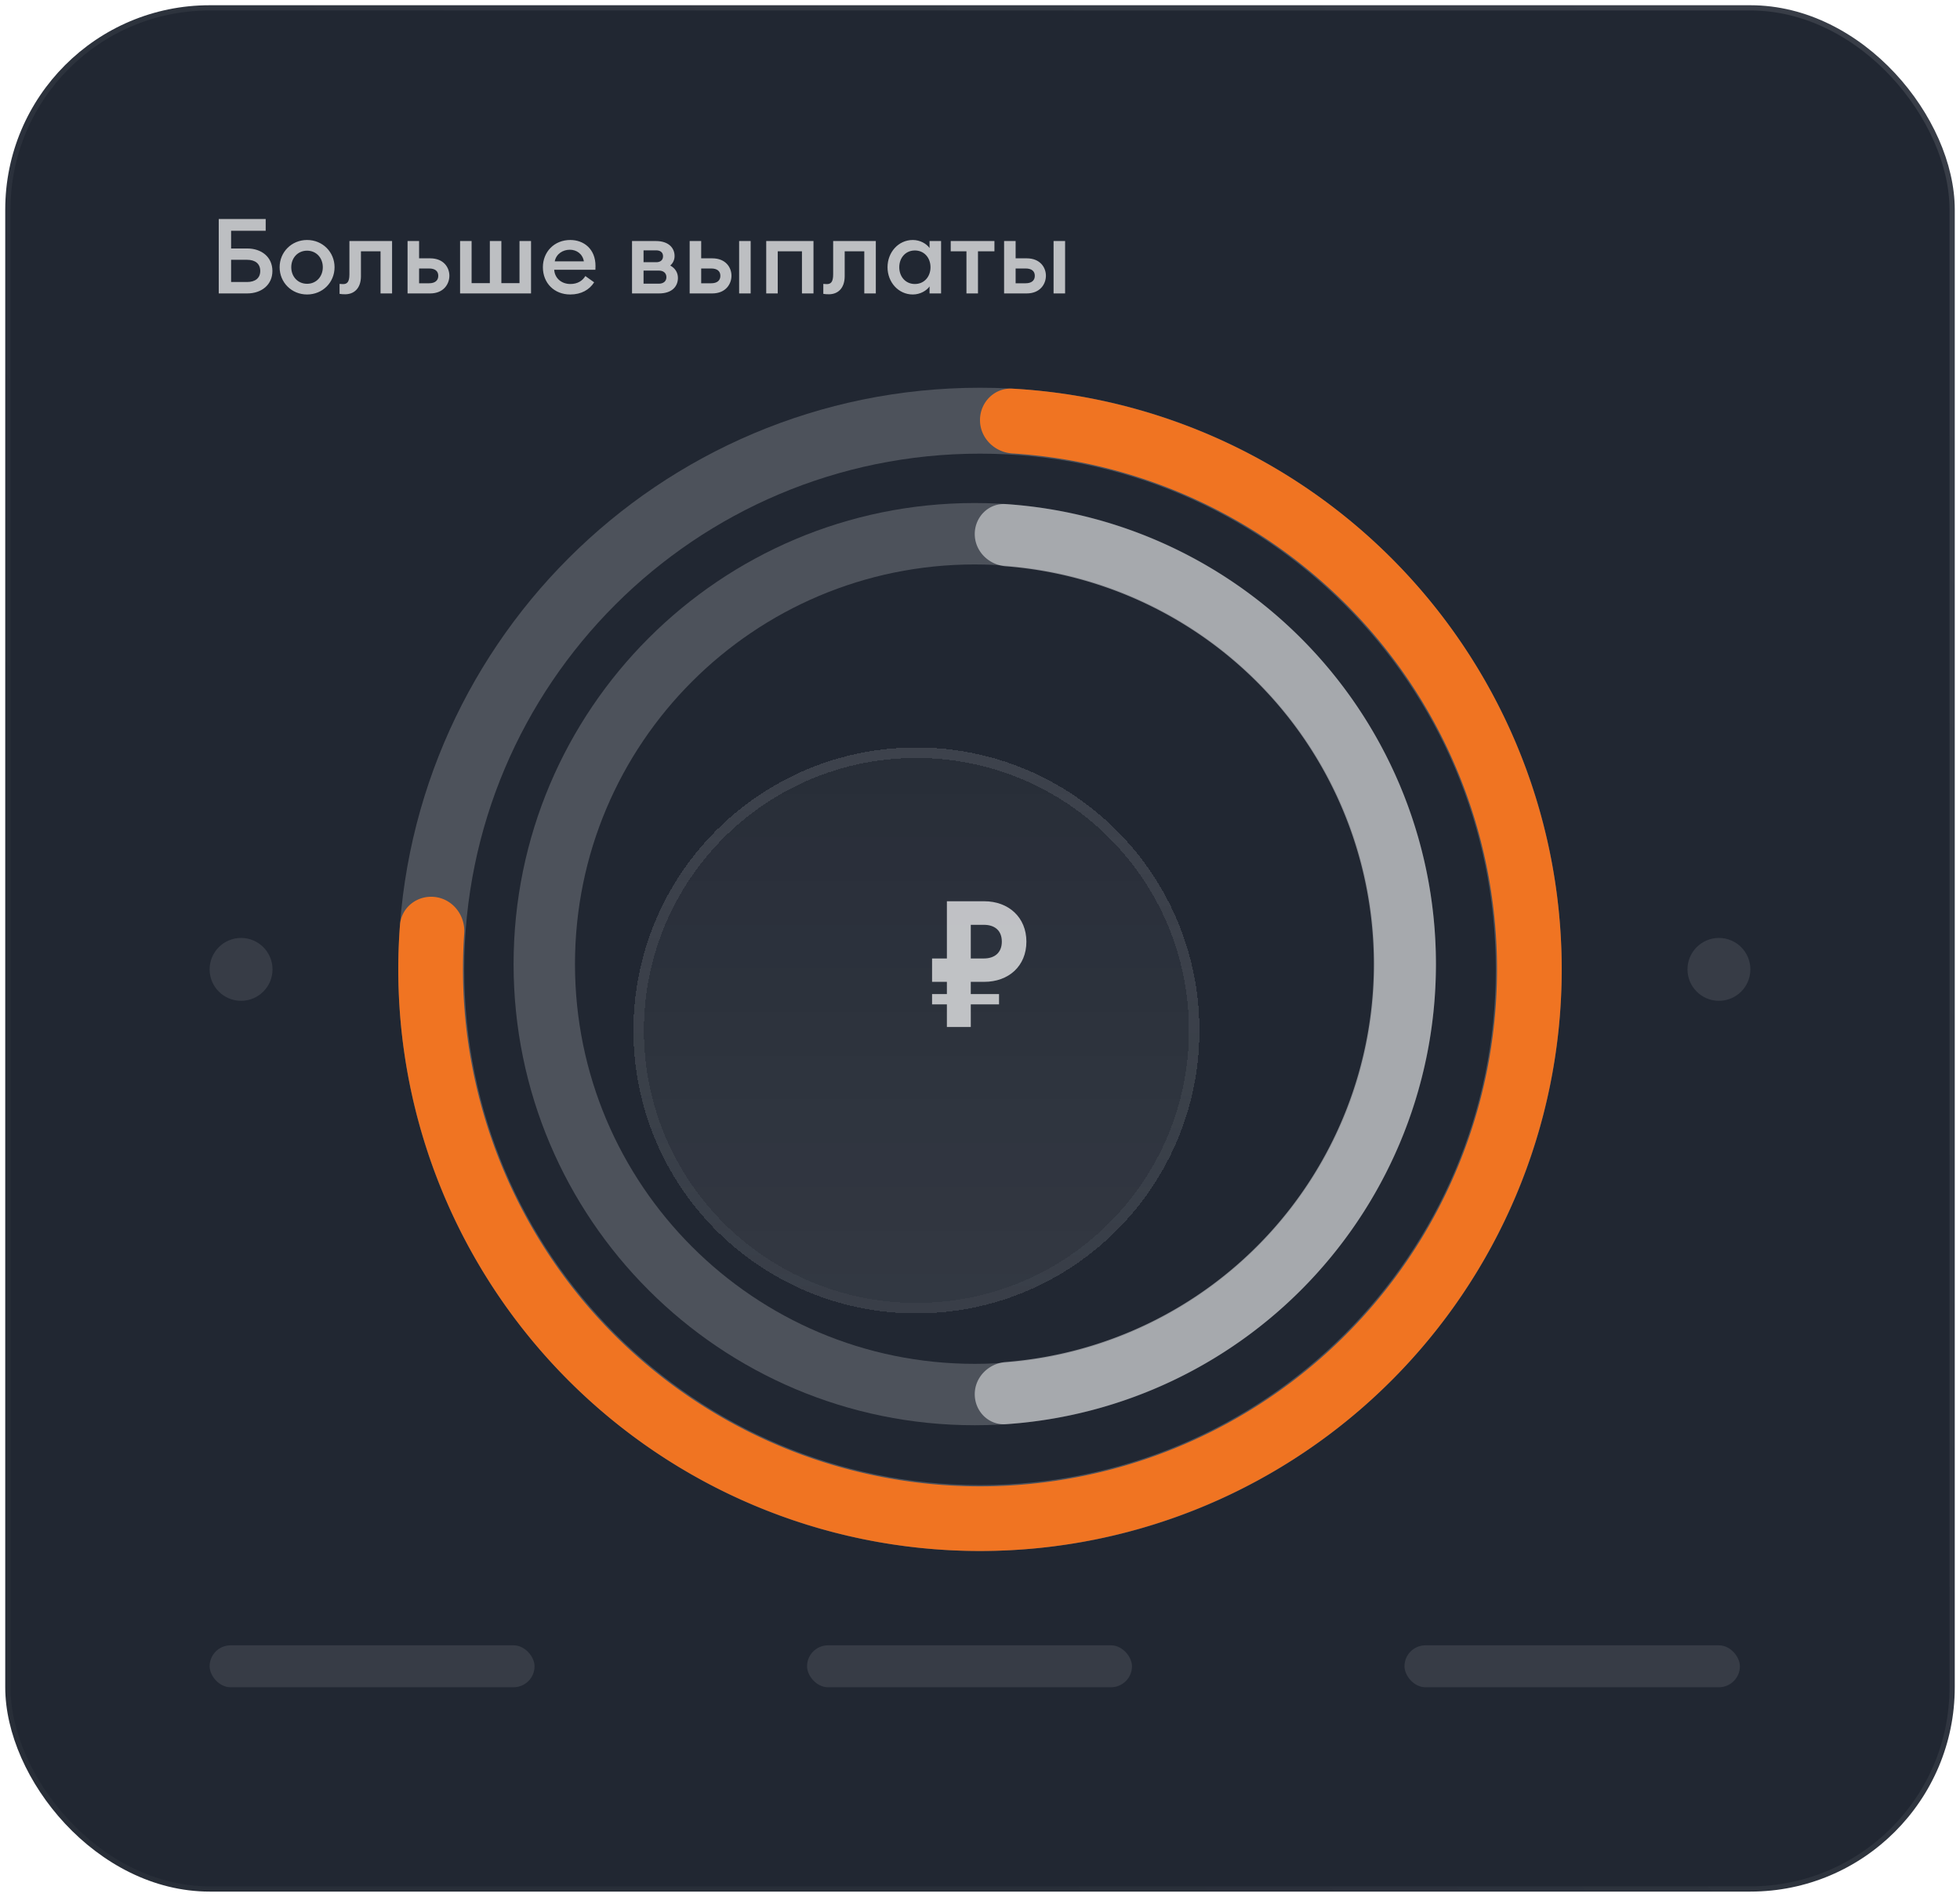
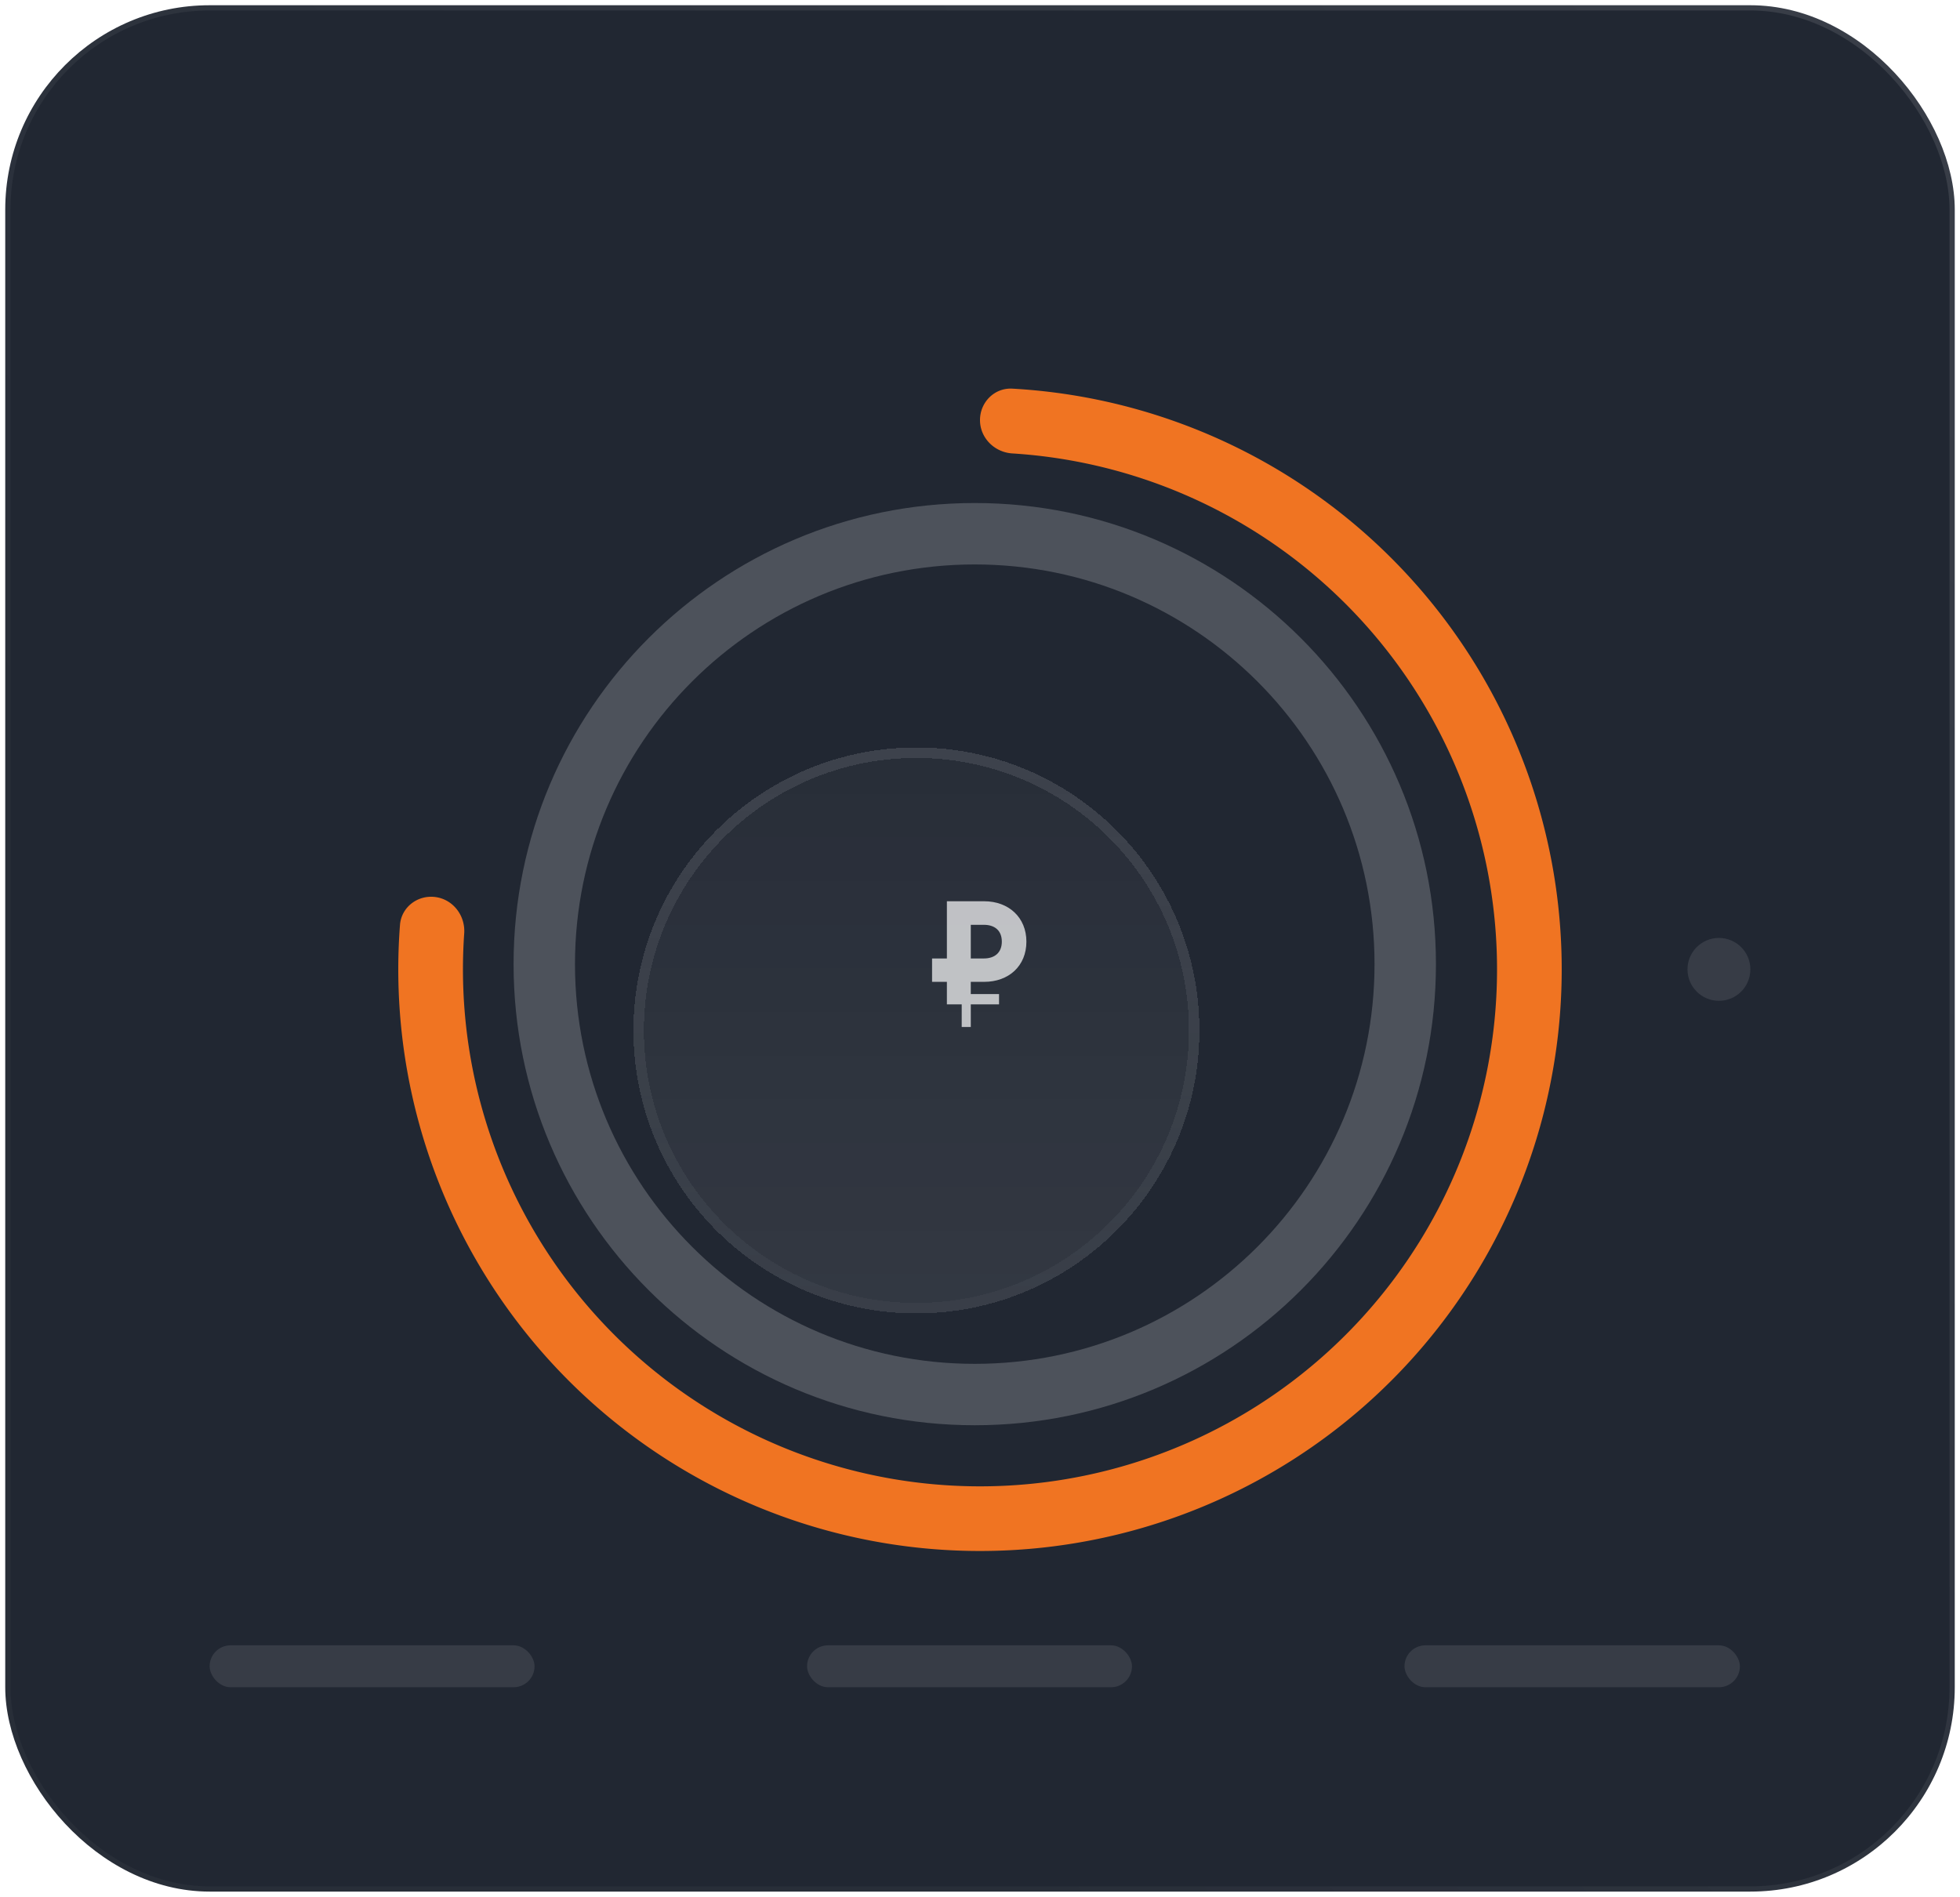
<svg xmlns="http://www.w3.org/2000/svg" width="187" height="181" viewBox="0 0 187 181" fill="none">
  <rect x=".5" y=".5" width="186" height="180" rx="19.5" fill="#212732" />
-   <path d="M22.05 23.71v-1.69h3.3V20.9h-4.48V28h2.71c1.38 0 2.41-.83 2.41-2.14 0-1.33-1.03-2.15-2.41-2.15h-1.53zm1.52 3.2h-1.52v-2.12h1.52c.79 0 1.26.38 1.26 1.07 0 .67-.47 1.05-1.26 1.05zm8.349-1.41c0-1.45-1.14-2.6-2.62-2.6-1.48 0-2.62 1.15-2.62 2.6 0 1.45 1.14 2.6 2.62 2.6 1.48 0 2.62-1.15 2.62-2.6zm-4.13 0c0-.89.62-1.58 1.51-1.58.88 0 1.5.69 1.5 1.58 0 .89-.62 1.58-1.5 1.58-.89 0-1.51-.69-1.51-1.58zm6.648.85v-2.37h1.87V28h1.1v-5h-4.07v3.18c0 .73-.22.93-.61.93-.11 0-.22-.01-.33-.02v.95c.14.03.32.04.54.04.81 0 1.5-.53 1.5-1.73zM38.885 28h2.15c1.31 0 1.84-.92 1.84-1.69 0-.76-.52-1.66-1.84-1.66h-1.05V23h-1.1v5zm1.1-2.38h.96c.55 0 .87.24.87.7 0 .45-.32.71-.87.71h-.96v-1.41zm3.91 2.38h6.77v-5h-1.1v4.02h-1.73V23h-1.1v4.02h-1.74V23h-1.1v5zm7.901-2.5c0 1.52 1.09 2.6 2.61 2.6 1.05 0 1.83-.45 2.28-1.16l-.84-.6c-.26.44-.73.76-1.43.76-.83 0-1.49-.54-1.54-1.36h3.93c.01-.16.01-.25.01-.36 0-1.61-1.1-2.48-2.41-2.48-1.52 0-2.61 1.13-2.61 2.6zm2.57-1.67c.64 0 1.22.39 1.34 1.11h-2.78c.15-.74.8-1.11 1.44-1.11zM60.3 28h2.57c1.3 0 1.81-.72 1.81-1.48 0-.5-.26-.93-.73-1.18.28-.26.41-.56.41-.91 0-.78-.58-1.43-1.78-1.43H60.3v5zm1.1-2.98v-1.13h1.22c.31 0 .64.14.64.56 0 .43-.33.57-.64.57H61.4zm0 2.05v-1.25h1.46c.42 0 .72.22.72.63 0 .4-.3.62-.72.62H61.4zm9.119.93h1.1v-5h-1.1v5zm-4.72 0h2.15c1.31 0 1.84-.92 1.84-1.69 0-.76-.52-1.66-1.84-1.66h-1.05V23h-1.1v5zm1.1-2.38h.96c.55 0 .87.24.87.7 0 .45-.32.71-.87.71h-.96v-1.41zM73.103 28h1.1v-4.02h2.31V28h1.1v-5h-4.51v5zm7.487-1.65v-2.37h1.87V28h1.1v-5h-4.07v3.18c0 .73-.22.93-.61.93-.11 0-.22-.01-.33-.02v.95c.14.03.32.04.54.04.81 0 1.5-.53 1.5-1.73zm4.087-.85c0 1.43 1.04 2.6 2.41 2.6.72 0 1.32-.37 1.6-.77V28h1.1v-5h-1.1v.67c-.28-.4-.88-.77-1.6-.77-1.37 0-2.41 1.17-2.41 2.6zm4.1 0c0 .9-.6 1.6-1.49 1.6s-1.49-.7-1.49-1.6c0-.9.6-1.6 1.49-1.6s1.49.7 1.49 1.6zm3.43 2.5h1.1v-4.02h1.57V23h-4.17v.98h1.5V28zm8.312 0h1.1v-5h-1.1v5zm-4.72 0h2.15c1.31 0 1.84-.92 1.84-1.69 0-.76-.52-1.66-1.84-1.66h-1.05V23h-1.1v5zm1.1-2.38h.96c.55 0 .87.24.87.7 0 .45-.32.71-.87.71h-.96v-1.41z" fill="#fff" fill-opacity=".7" />
-   <circle cx="23" cy="92.5" r="3" fill="#fff" fill-opacity=".1" />
-   <path d="M149 92.5c0 30.652-24.848 55.5-55.5 55.5S38 123.152 38 92.5 62.848 37 93.5 37 149 61.848 149 92.5zm-104.712 0c0 27.179 22.033 49.212 49.212 49.212 27.179 0 49.212-22.033 49.212-49.212 0-27.179-22.033-49.212-49.212-49.212-27.179 0-49.212 22.033-49.212 49.212z" fill="#fff" fill-opacity=".2" />
  <path d="M93.5 40.085c0-1.704 1.382-3.094 3.084-3A55.5 55.5 0 1138.162 88.26c.13-1.7 1.69-2.886 3.38-2.662 1.689.224 2.866 1.776 2.747 3.475a49.33 49.33 0 1052.294-45.806c-1.7-.107-3.083-1.478-3.083-3.182z" fill="#F07422" />
  <path d="M137 92c0 24.301-19.699 44-44 44-24.3 0-44-19.699-44-44 0-24.3 19.7-44 44-44 24.301 0 44 19.7 44 44zm-82.142 0c0 21.065 17.077 38.142 38.142 38.142S131.142 113.065 131.142 92 114.065 53.86 93 53.86 54.858 70.935 54.858 92z" fill="#fff" fill-opacity=".2" />
-   <path d="M93 50.96c0-1.635 1.327-2.97 2.958-2.86A44.002 44.002 0 01137 92a44.003 44.003 0 01-41.042 43.901c-1.631.11-2.958-1.226-2.958-2.861 0-1.634 1.327-2.947 2.957-3.074a38.081 38.081 0 000-75.931C94.327 53.908 93 52.595 93 50.96z" fill="#fff" fill-opacity=".5" />
  <g filter="url(#filter0_d_2121_32266)" shape-rendering="crispEdges">
    <circle cx="93.434" cy="92.326" r="27" fill="url(#paint0_linear_2121_32266)" />
    <circle cx="93.434" cy="92.326" r="26.5" stroke="url(#paint1_linear_2121_32266)" />
  </g>
-   <path d="M90.342 98h2.279v-2.163h2.695v-.98H92.62V93.69h1.28c2.33 0 4.027-1.504 4.027-3.836 0-2.316-1.697-3.854-4.026-3.854h-3.56v5.46h-1.414v2.23h1.414v1.167h-1.414v.98h1.414V98zm2.279-6.54v-3.212h1.248c1.031 0 1.713.541 1.713 1.606 0 1.048-.682 1.605-1.713 1.605H92.62z" fill="#fff" fill-opacity=".7" />
+   <path d="M90.342 98h2.279v-2.163h2.695v-.98H92.62V93.69h1.28c2.33 0 4.027-1.504 4.027-3.836 0-2.316-1.697-3.854-4.026-3.854h-3.56v5.46h-1.414v2.23h1.414v1.167v.98h1.414V98zm2.279-6.54v-3.212h1.248c1.031 0 1.713.541 1.713 1.606 0 1.048-.682 1.605-1.713 1.605H92.62z" fill="#fff" fill-opacity=".7" />
  <circle cx="164" cy="92.5" r="3" fill="#fff" fill-opacity=".1" />
  <rect x="20" y="157" width="31" height="4" rx="2" fill="#fff" fill-opacity=".1" />
  <rect x="77" y="157" width="31" height="4" rx="2" fill="#fff" fill-opacity=".1" />
  <rect x="134" y="157" width="32" height="4" rx="2" fill="#fff" fill-opacity=".1" />
  <rect x=".5" y=".5" width="186" height="180" rx="19.5" stroke="url(#paint2_linear_2121_32266)" />
  <defs>
    <linearGradient id="paint0_linear_2121_32266" x1="94.74" y1="119.326" x2="94.74" y2="66.197" gradientUnits="userSpaceOnUse">
      <stop stop-color="#fff" stop-opacity=".08" />
      <stop offset="1" stop-color="#fff" stop-opacity=".03" />
    </linearGradient>
    <linearGradient id="paint1_linear_2121_32266" x1="93.434" y1="65.326" x2="93.434" y2="119.326" gradientUnits="userSpaceOnUse">
      <stop stop-color="#fff" stop-opacity=".1" />
      <stop offset="1" stop-color="#fff" stop-opacity=".03" />
    </linearGradient>
    <linearGradient id="paint2_linear_2121_32266" x1="153.184" y1="0" x2="29.687" y2="108.096" gradientUnits="userSpaceOnUse">
      <stop offset=".016" stop-color="#fff" stop-opacity=".1" />
      <stop offset="1" stop-color="#fff" stop-opacity=".03" />
    </linearGradient>
    <filter id="filter0_d_2121_32266" x="20.434" y="31.326" width="134" height="134" filterUnits="userSpaceOnUse" color-interpolation-filters="sRGB">
      <feFlood flood-opacity="0" result="BackgroundImageFix" />
      <feColorMatrix in="SourceAlpha" values="0 0 0 0 0 0 0 0 0 0 0 0 0 0 0 0 0 0 127 0" result="hardAlpha" />
      <feOffset dx="-6" dy="6" />
      <feGaussianBlur stdDeviation="20" />
      <feComposite in2="hardAlpha" operator="out" />
      <feColorMatrix values="0 0 0 0 0.033 0 0 0 0 0.041 0 0 0 0 0.054 0 0 0 0.2 0" />
      <feBlend in2="BackgroundImageFix" result="effect1_dropShadow_2121_32266" />
      <feBlend in="SourceGraphic" in2="effect1_dropShadow_2121_32266" result="shape" />
    </filter>
  </defs>
</svg>